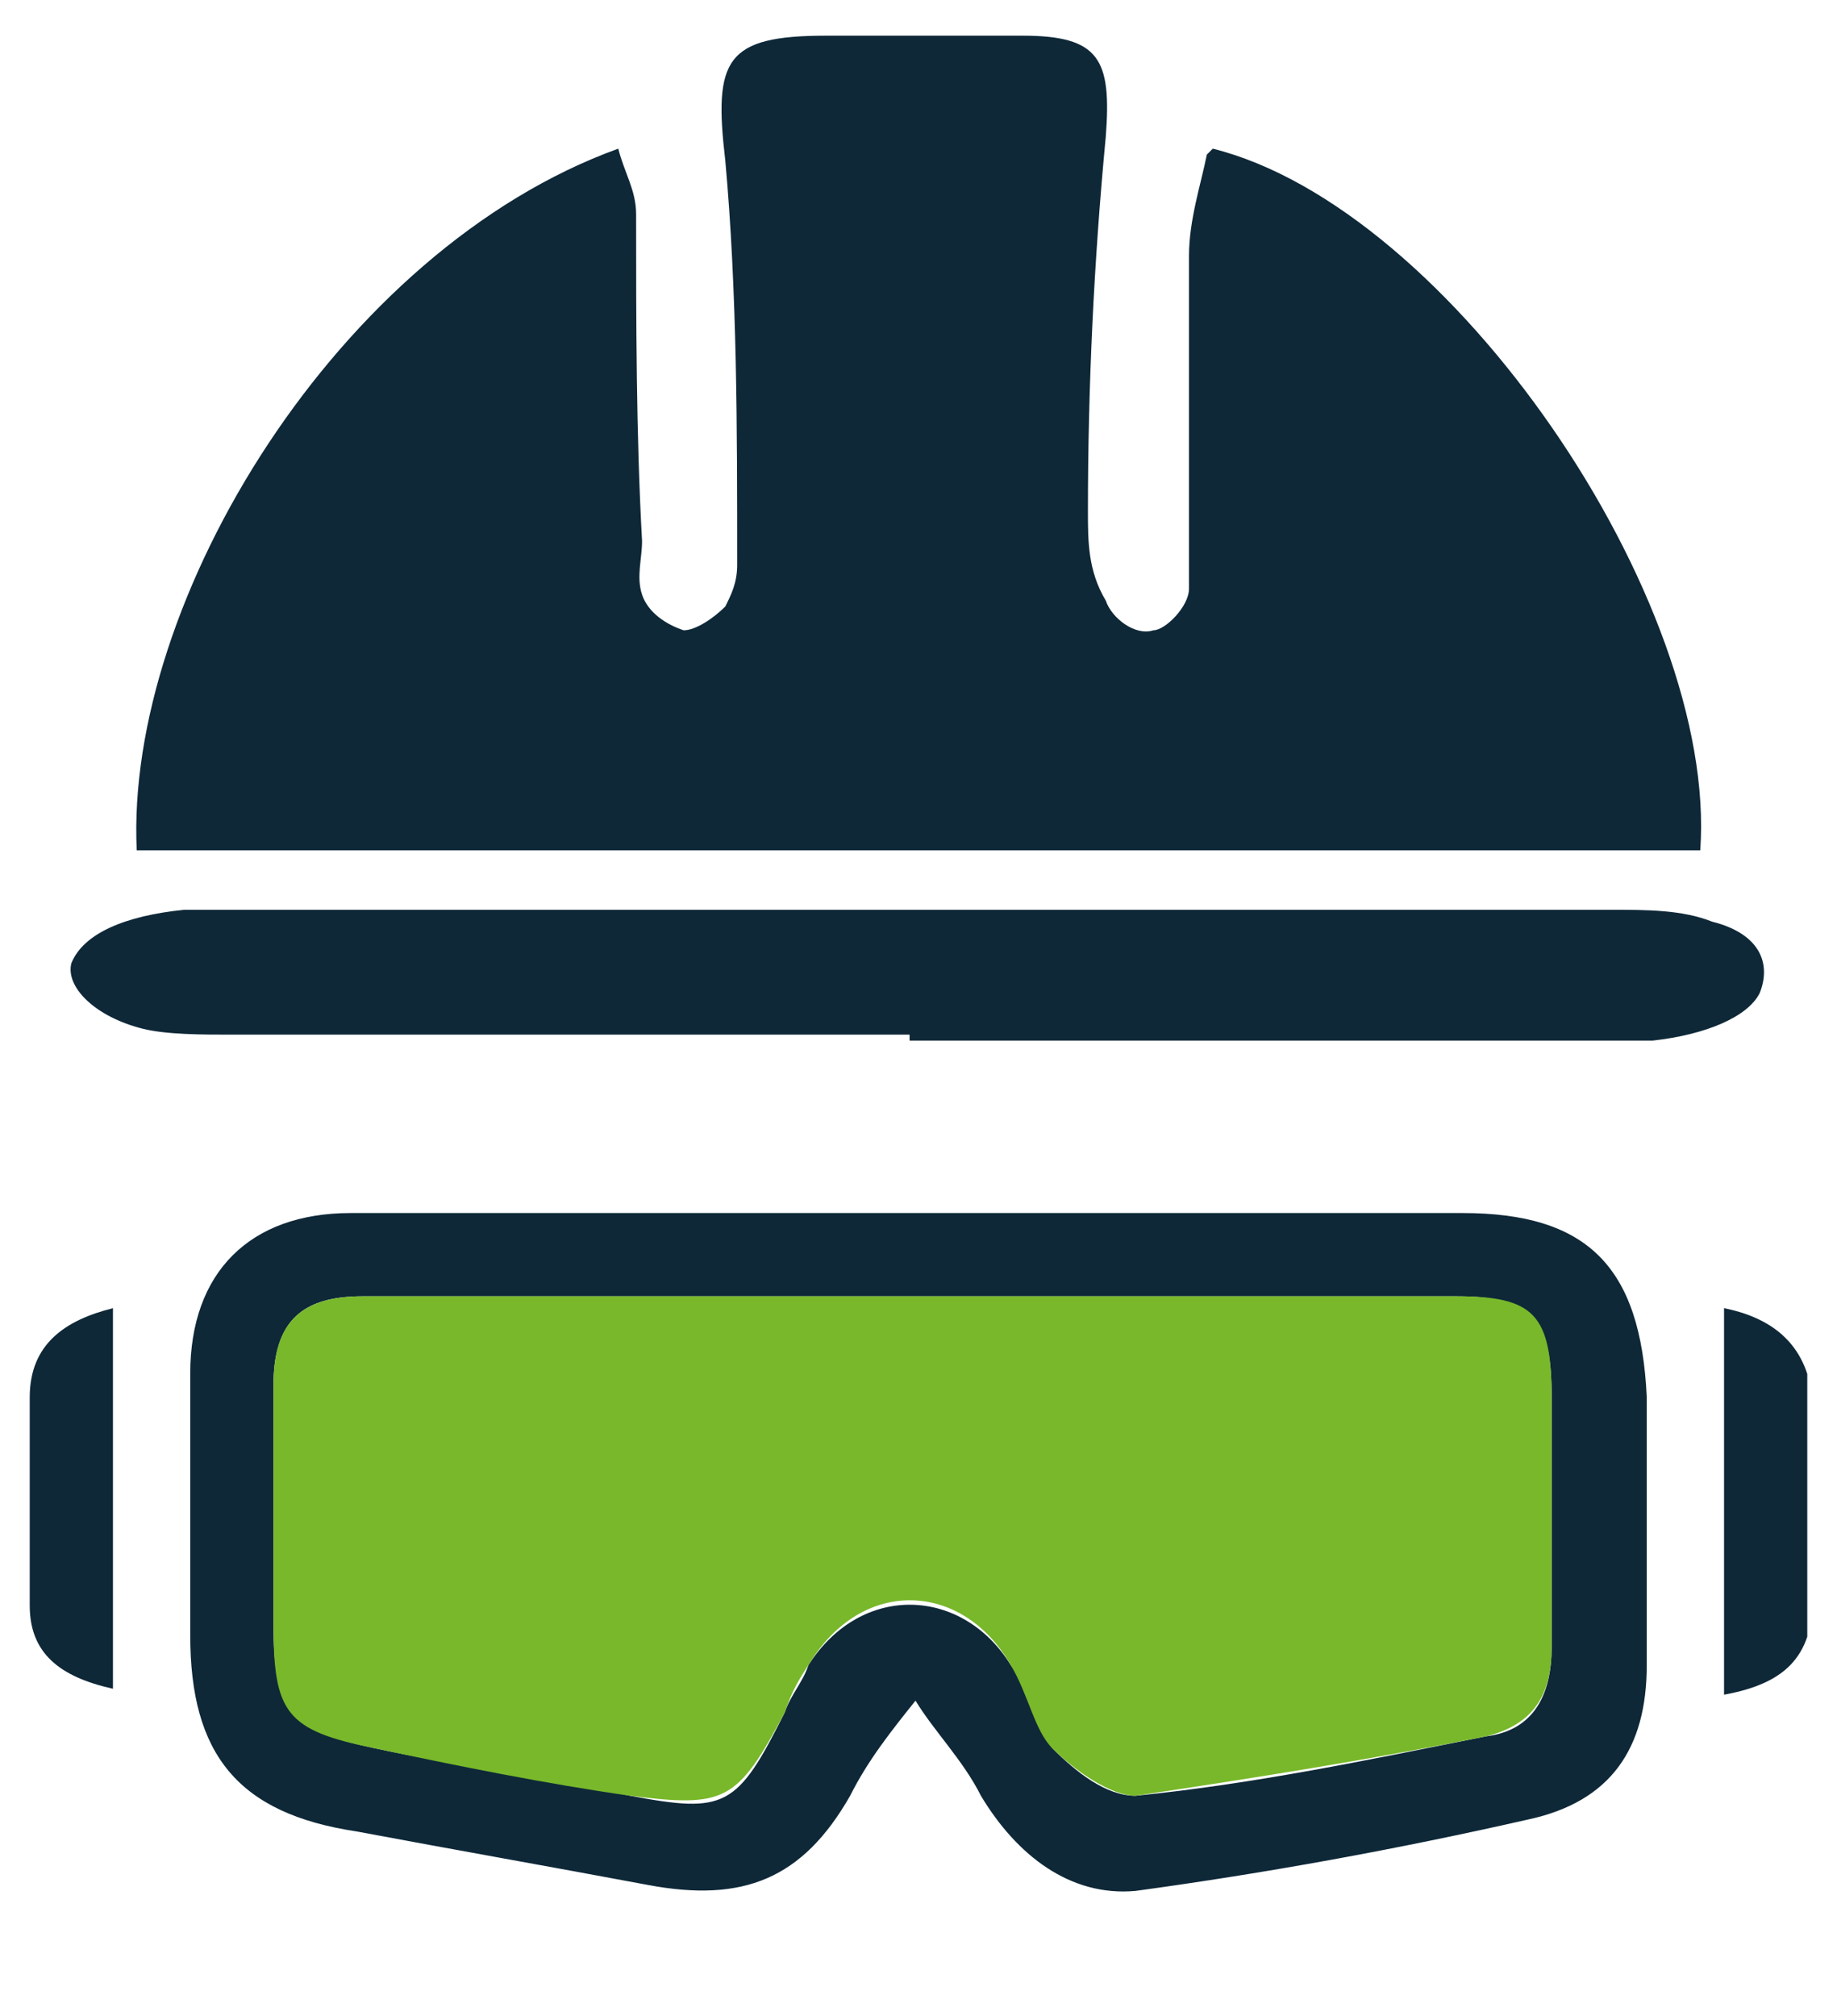
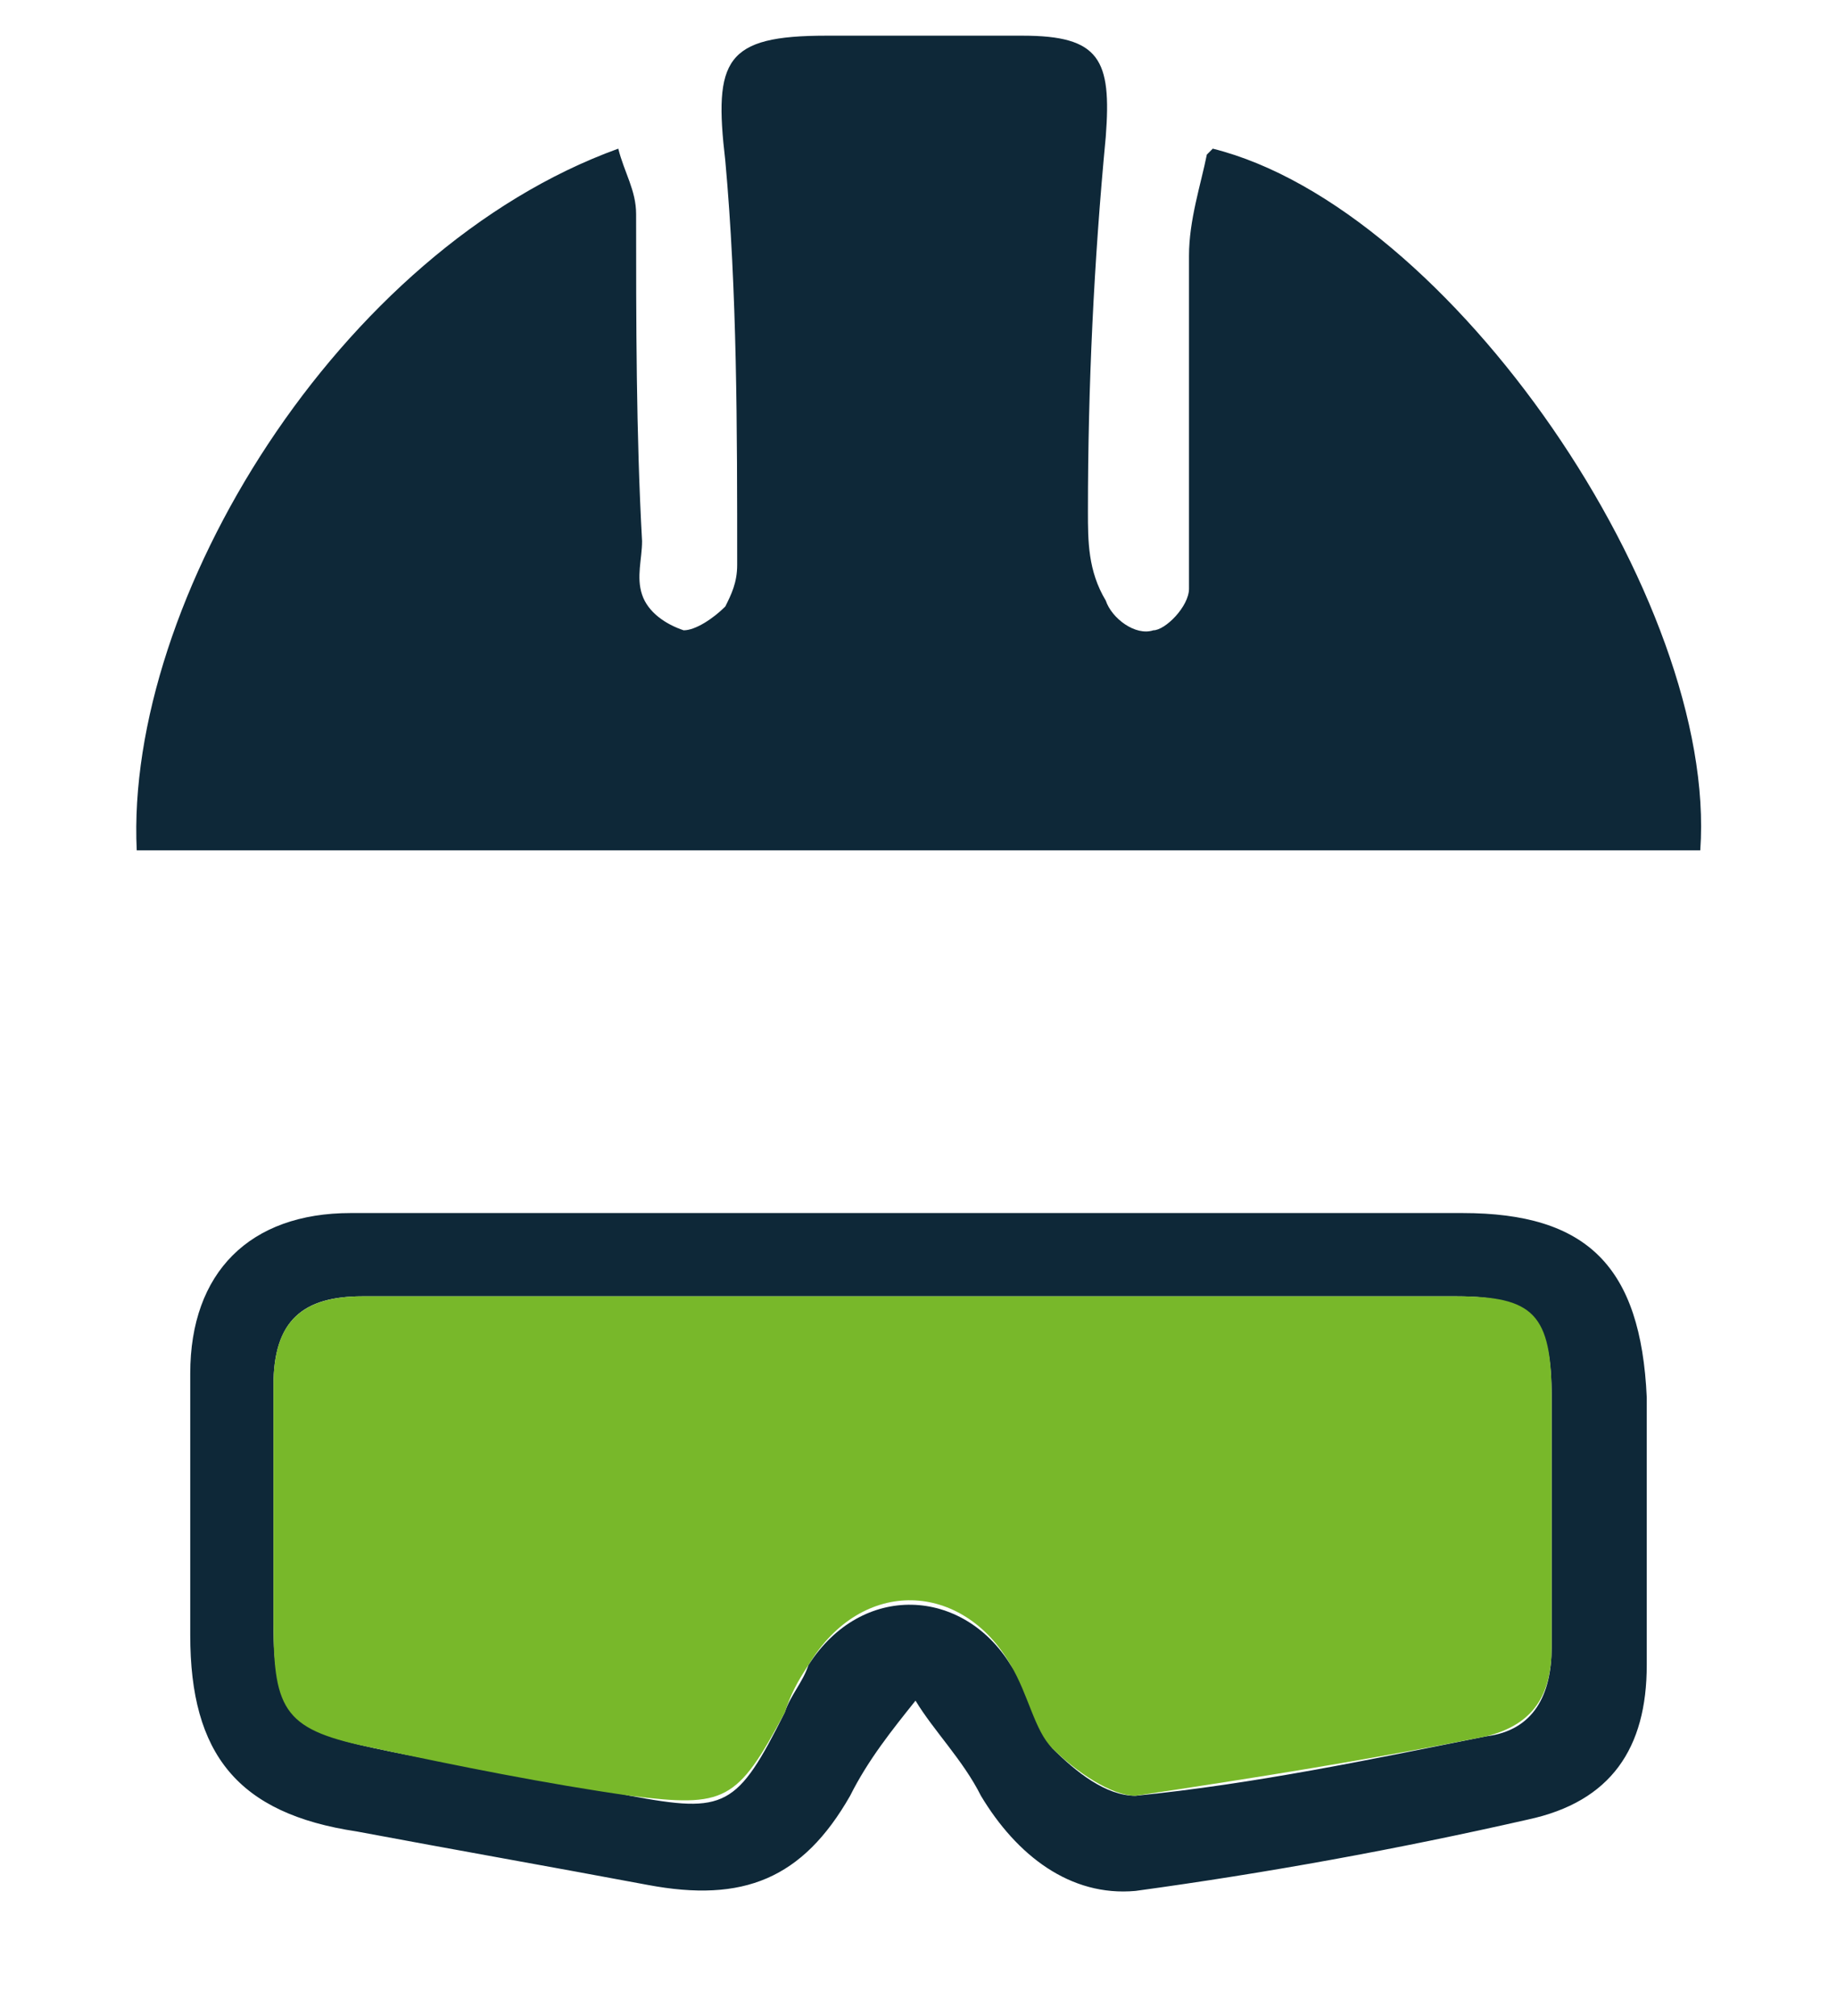
<svg xmlns="http://www.w3.org/2000/svg" id="Calque_1" data-name="Calque 1" version="1.1" viewBox="0 0 30.9 33.9">
  <defs>
    <style>
      .cls-1 {
        clip-path: url(#clippath);
      }

      .cls-2 {
        fill: none;
      }

      .cls-2, .cls-3, .cls-4 {
        stroke-width: 0px;
      }

      .cls-3 {
        fill: #0e2838;
      }

      .cls-4 {
        fill: #78b82a;
      }
    </style>
    <clipPath id="clippath">
      <rect class="cls-2" x=".4" y=".5" width="30" height="33" />
    </clipPath>
  </defs>
  <g class="cls-1">
    <g>
      <path class="cls-3" d="M20.4,2.5c4,1,8.5,7.6,8.2,11.8H2.3c-.2-4.2,3.4-10.1,8.1-11.8.1.4.3.7.3,1.1,0,1.8,0,3.7.1,5.5,0,.3-.1.6,0,.9.1.3.4.5.7.6.2,0,.5-.2.7-.4.1-.2.2-.4.2-.7,0-2.3,0-4.6-.2-6.8-.2-1.7,0-2.1,1.7-2.1,1.1,0,2.2,0,3.3,0,1.3,0,1.5.4,1.4,1.7-.2,2.1-.3,4.2-.3,6.3,0,.5,0,1,.3,1.5.1.3.5.6.8.5.2,0,.6-.4.6-.7,0-.4,0-.8,0-1.2,0-1.5,0-2.9,0-4.4,0-.6.2-1.2.3-1.7h0Z" />
-       <path class="cls-3" d="M15.3,17.4c-3.8,0-7.6,0-11.4,0-.5,0-1.1,0-1.5-.1-.8-.2-1.3-.7-1.2-1.1.2-.5.9-.8,1.9-.9.3,0,.5,0,.8,0,7.7,0,15.5,0,23.2,0,.6,0,1.2,0,1.7.2.8.2,1,.7.8,1.2-.2.4-.9.7-1.8.8-.4,0-.8,0-1.2,0h-11.3s0,0,0,0Z" />
      <path class="cls-3" d="M15.4,20.4c3.1,0,6.1,0,9.2,0,2.1,0,3,.9,3.1,3.1,0,1.5,0,3,0,4.5,0,1.4-.6,2.3-2,2.6-2.2.5-4.4.9-6.6,1.2-1.1.1-2-.6-2.6-1.6-.3-.6-.8-1.1-1.1-1.6-.4.5-.8,1-1.1,1.6-.8,1.4-1.8,1.8-3.4,1.5-1.6-.3-3.3-.6-4.9-.9-2-.3-2.8-1.3-2.8-3.3s0-3,0-4.4c0-1.7,1-2.7,2.7-2.7,3.2,0,6.3,0,9.5,0h0ZM15.4,21.8c-3.1,0-6.2,0-9.3,0-1,0-1.5.4-1.5,1.5,0,1.3,0,2.7,0,4,0,1.5.3,1.8,1.7,2.1,1.4.3,2.9.5,4.3.8,1.6.3,1.8.2,2.6-1.4.1-.3.3-.5.4-.8.9-1.4,2.6-1.3,3.4,0,.3.4.4,1,.7,1.4.4.4.9.8,1.4.8,2-.2,3.9-.6,5.9-1,.8-.1,1.1-.7,1.1-1.5,0-1.4,0-2.8,0-4.2,0-1.3-.3-1.7-1.6-1.7-3,0-6.1,0-9.1,0h0Z" />
-       <path class="cls-3" d="M29,22c1,.2,1.5.8,1.5,1.8,0,1,0,2,0,3,0,1-.4,1.5-1.5,1.7v-6.4h0Z" />
-       <path class="cls-3" d="M1.9,22v6.4c-.9-.2-1.4-.6-1.4-1.4,0-1.2,0-2.3,0-3.5,0-.9.6-1.3,1.4-1.5Z" />
      <path class="cls-4" d="M15.4,21.8c3,0,6.1,0,9.1,0,1.3,0,1.6.3,1.6,1.7,0,1.4,0,2.8,0,4.2,0,.8-.3,1.3-1.1,1.5-2,.4-3.9.7-5.9,1-.4,0-1-.4-1.4-.8-.3-.3-.4-.9-.7-1.4-.8-1.4-2.5-1.5-3.4,0-.2.3-.3.5-.4.8-.8,1.5-1,1.6-2.6,1.4-1.4-.2-2.9-.5-4.3-.8-1.5-.3-1.7-.6-1.7-2.1,0-1.3,0-2.7,0-4,0-1,.4-1.5,1.5-1.5,3.1,0,6.2,0,9.3,0h0Z" />
    </g>
  </g>
</svg>